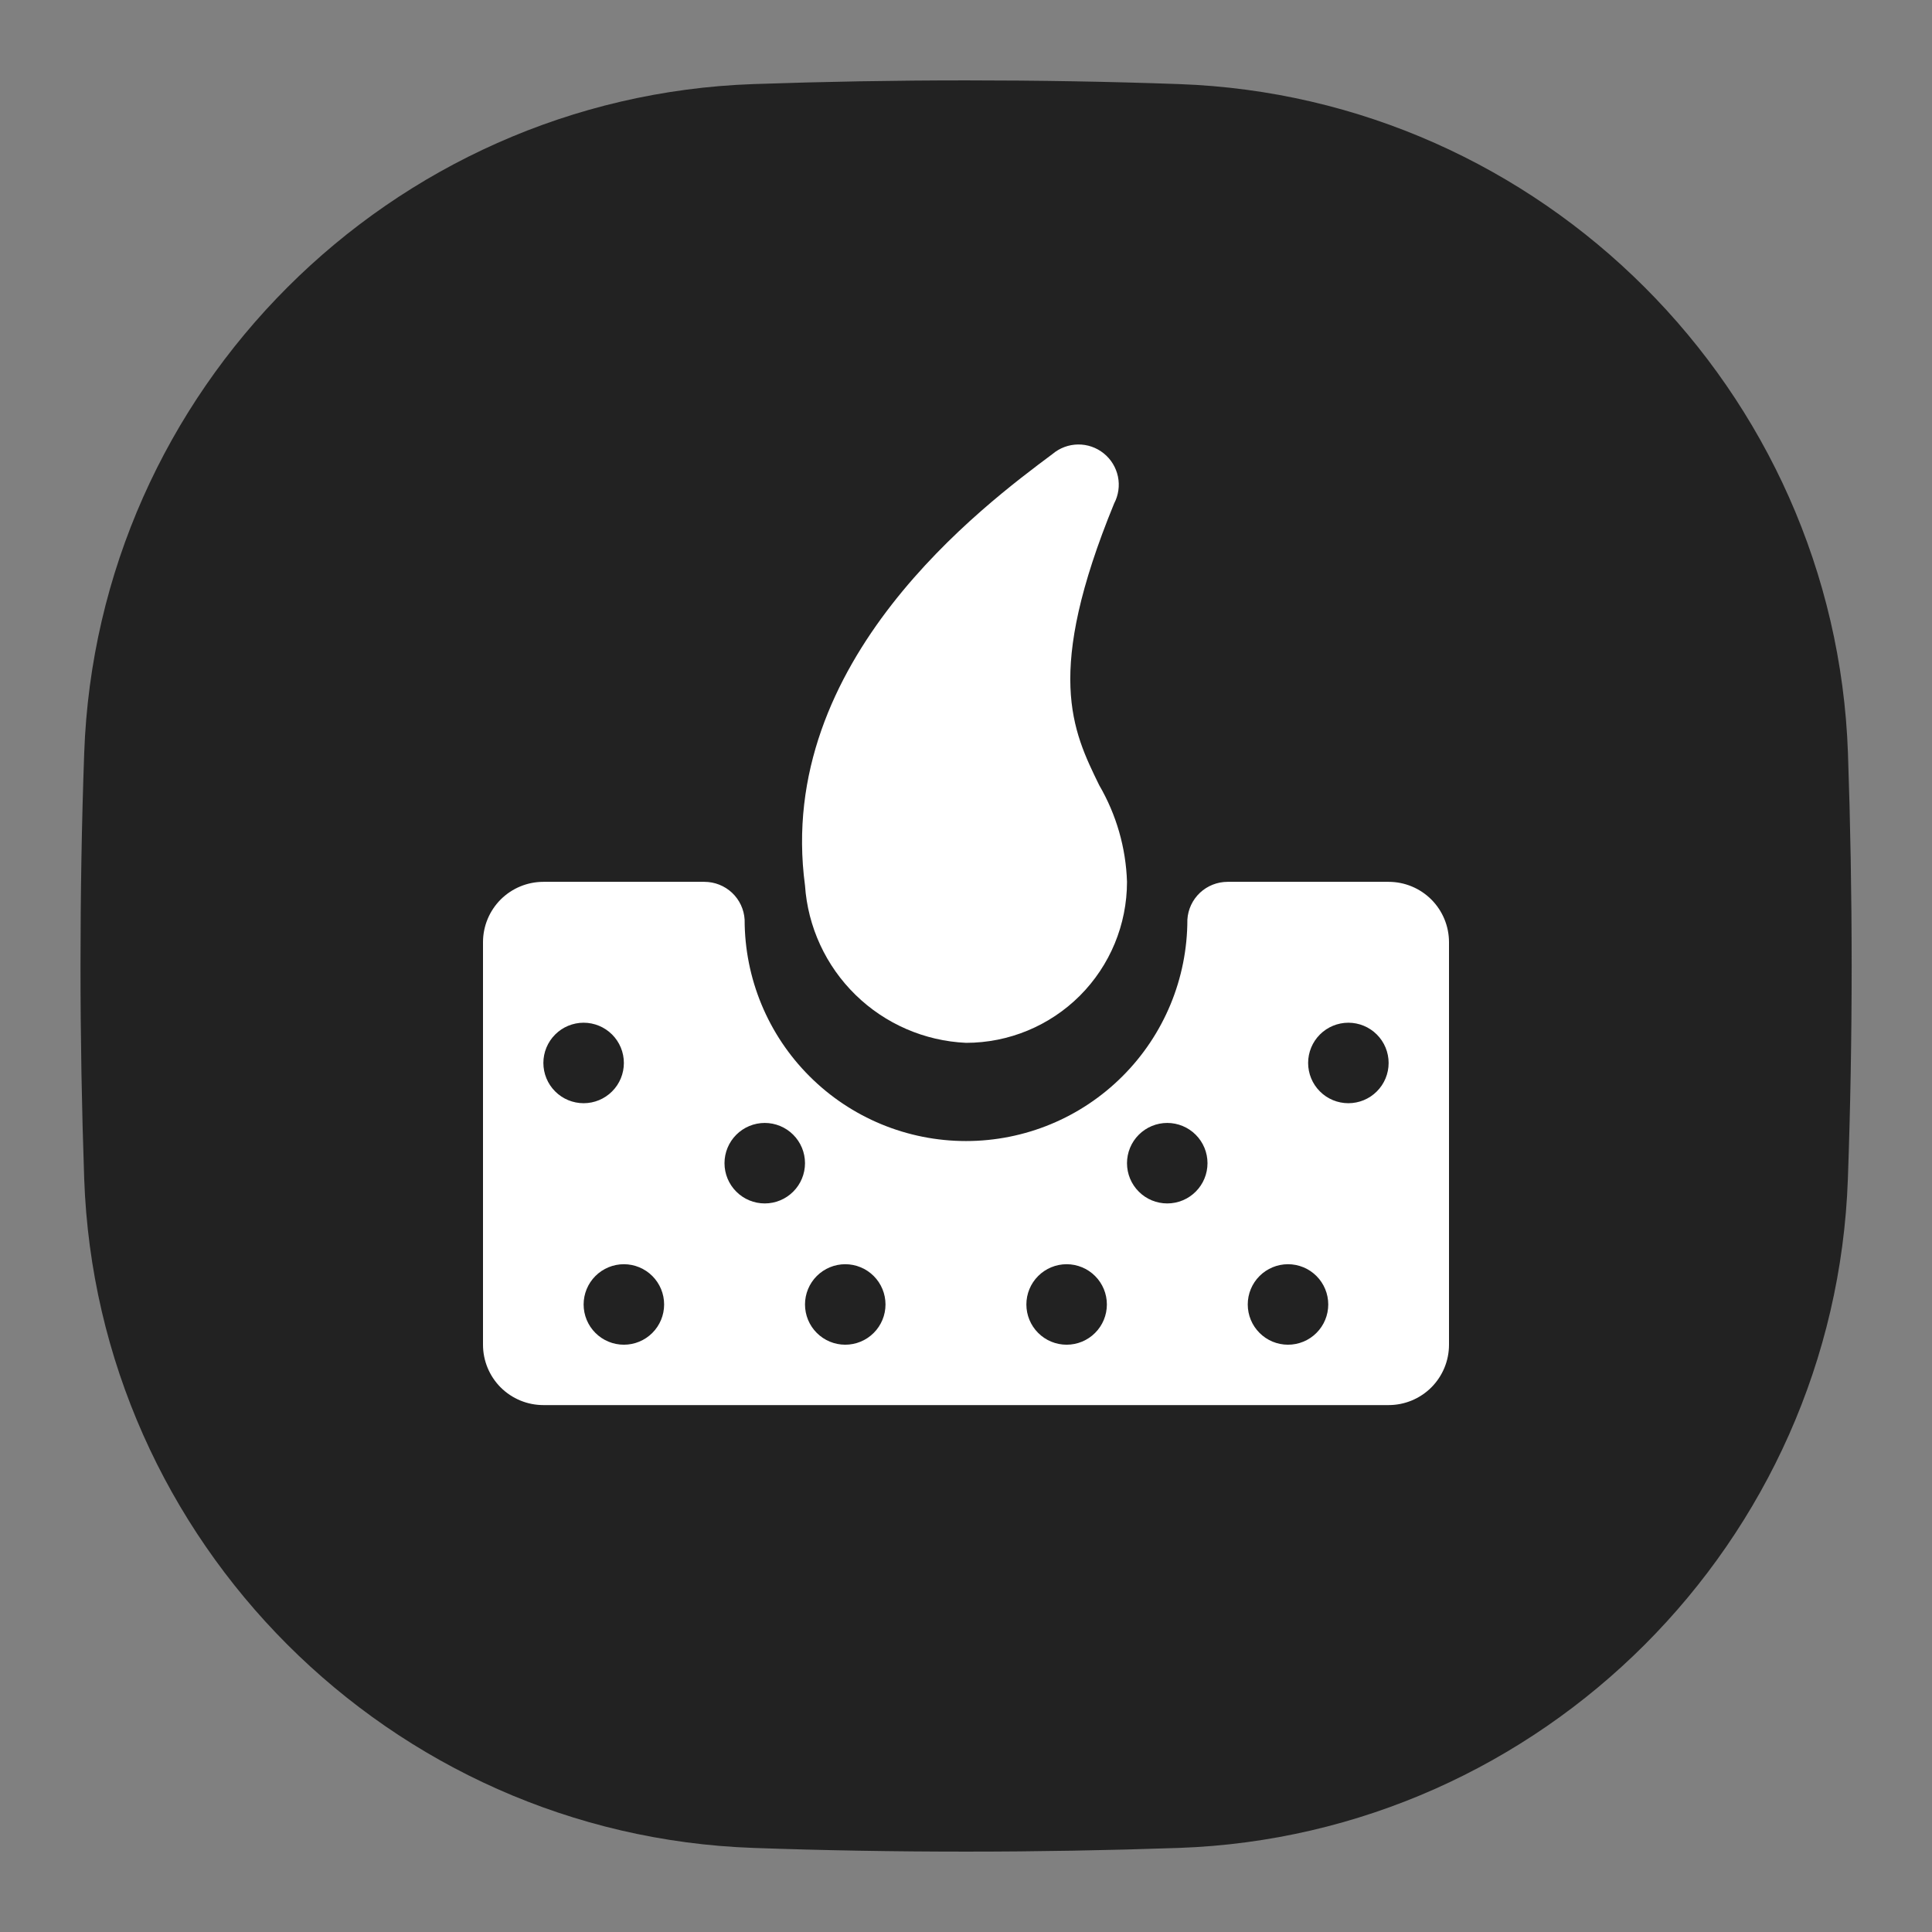
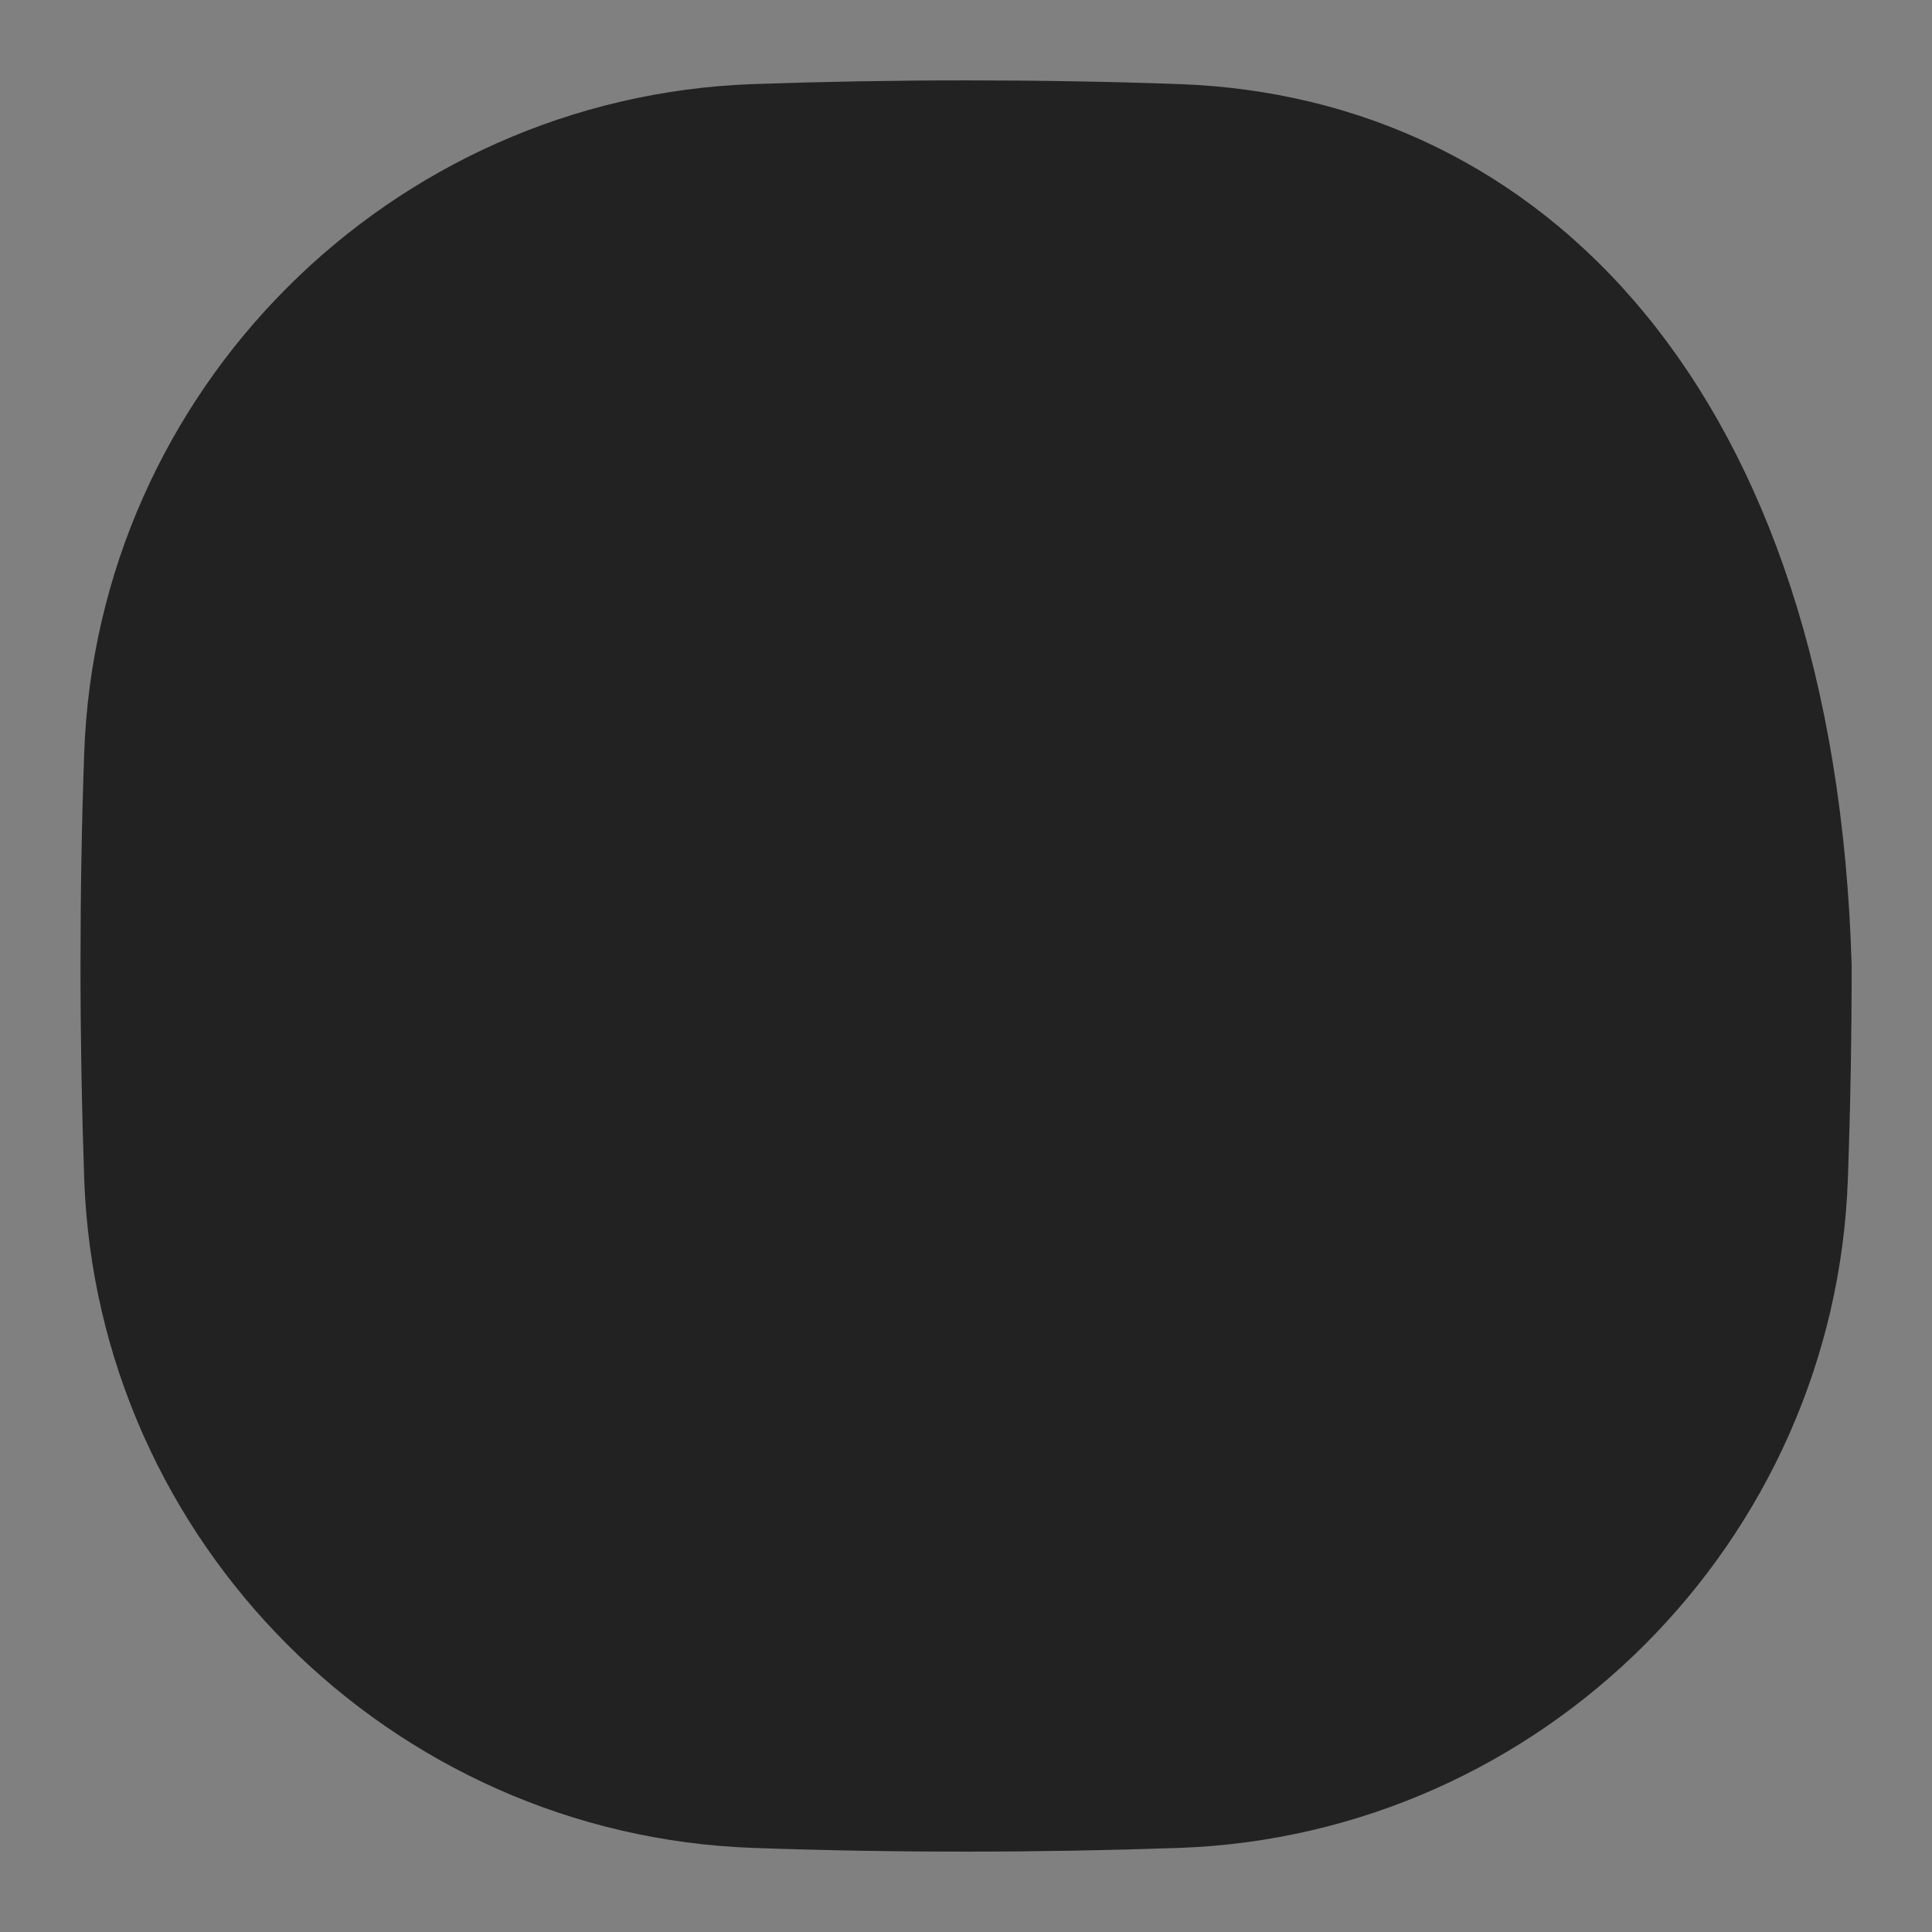
<svg xmlns="http://www.w3.org/2000/svg" width="48" height="48" viewBox="0 0 48 48" fill="none">
  <rect x="0" y="0" width="48" height="48" fill="#808080" stroke="none" />
-   <path d="M46.004 23.999C46.004 22.215 45.972 20.451 45.912 18.711C45.594 9.695 38.306 2.407 29.29 2.089C27.55 2.027 25.786 1.997 24.002 1.997C22.218 1.997 20.454 2.029 18.714 2.089C9.698 2.407 2.41 9.695 2.092 18.711C2.03 20.451 2 22.215 2 23.999C2 25.783 2.032 27.547 2.092 29.287C2.41 38.305 9.698 45.593 18.716 45.911C20.456 45.973 22.22 46.003 24.004 46.003C25.788 46.003 27.552 45.971 29.292 45.911C38.306 45.593 45.594 38.305 45.91 29.287C45.972 27.547 46.004 25.783 46.004 23.999Z" fill="#222222" />
+   <path d="M46.004 23.999C45.594 9.695 38.306 2.407 29.29 2.089C27.55 2.027 25.786 1.997 24.002 1.997C22.218 1.997 20.454 2.029 18.714 2.089C9.698 2.407 2.41 9.695 2.092 18.711C2.03 20.451 2 22.215 2 23.999C2 25.783 2.032 27.547 2.092 29.287C2.41 38.305 9.698 45.593 18.716 45.911C20.456 45.973 22.22 46.003 24.004 46.003C25.788 46.003 27.552 45.971 29.292 45.911C38.306 45.593 45.594 38.305 45.91 29.287C45.972 27.547 46.004 25.783 46.004 23.999Z" fill="#222222" />
  <g clip-path="url(#clip0_1125_19101)">
-     <path d="M24 25.909C25.061 25.909 26.078 25.488 26.829 24.738C27.579 23.987 28 22.97 28 21.909C27.973 21.064 27.736 20.24 27.31 19.509C26.64 18.139 25.95 16.729 27.68 12.509C27.788 12.304 27.822 12.067 27.775 11.84C27.727 11.613 27.603 11.409 27.422 11.264C27.241 11.118 27.015 11.04 26.783 11.043C26.551 11.046 26.328 11.129 26.15 11.279C24.45 12.549 19.25 16.409 20 21.999C20.07 23.028 20.517 23.996 21.255 24.717C21.992 25.438 22.97 25.862 24 25.909Z" fill="white" />
-     <path d="M34.5 21.909H30.5C30.245 21.909 29.999 22.006 29.813 22.18C29.627 22.355 29.515 22.594 29.5 22.849C29.5 24.308 28.921 25.707 27.889 26.738C26.858 27.77 25.459 28.349 24 28.349C22.541 28.349 21.142 27.77 20.111 26.738C19.079 25.707 18.5 24.308 18.5 22.849C18.485 22.594 18.373 22.355 18.187 22.18C18.001 22.006 17.755 21.909 17.5 21.909H13.5C13.102 21.909 12.721 22.067 12.439 22.348C12.158 22.63 12 23.011 12 23.409V33.409C12 33.807 12.158 34.188 12.439 34.47C12.721 34.751 13.102 34.909 13.5 34.909H34.5C34.898 34.909 35.279 34.751 35.561 34.47C35.842 34.188 36 33.807 36 33.409V23.409C36 23.011 35.842 22.63 35.561 22.348C35.279 22.067 34.898 21.909 34.5 21.909ZM13.5 26.409C13.5 26.144 13.605 25.89 13.793 25.702C13.98 25.515 14.235 25.409 14.5 25.409C14.765 25.409 15.02 25.515 15.207 25.702C15.395 25.89 15.5 26.144 15.5 26.409C15.5 26.674 15.395 26.929 15.207 27.116C15.02 27.304 14.765 27.409 14.5 27.409C14.235 27.409 13.98 27.304 13.793 27.116C13.605 26.929 13.5 26.674 13.5 26.409ZM15.5 33.409C15.235 33.409 14.98 33.304 14.793 33.116C14.605 32.929 14.5 32.674 14.5 32.409C14.5 32.144 14.605 31.89 14.793 31.702C14.98 31.515 15.235 31.409 15.5 31.409C15.765 31.409 16.02 31.515 16.207 31.702C16.395 31.89 16.5 32.144 16.5 32.409C16.5 32.674 16.395 32.929 16.207 33.116C16.02 33.304 15.765 33.409 15.5 33.409ZM19 29.899C18.735 29.899 18.48 29.794 18.293 29.606C18.105 29.419 18 29.164 18 28.899C18 28.634 18.105 28.38 18.293 28.192C18.48 28.005 18.735 27.899 19 27.899C19.265 27.899 19.52 28.005 19.707 28.192C19.895 28.38 20 28.634 20 28.899C20 29.164 19.895 29.419 19.707 29.606C19.52 29.794 19.265 29.899 19 29.899ZM21 33.409C20.735 33.409 20.48 33.304 20.293 33.116C20.105 32.929 20 32.674 20 32.409C20 32.144 20.105 31.89 20.293 31.702C20.48 31.515 20.735 31.409 21 31.409C21.265 31.409 21.52 31.515 21.707 31.702C21.895 31.89 22 32.144 22 32.409C22 32.674 21.895 32.929 21.707 33.116C21.52 33.304 21.265 33.409 21 33.409ZM26.5 33.409C26.235 33.409 25.98 33.304 25.793 33.116C25.605 32.929 25.5 32.674 25.5 32.409C25.5 32.144 25.605 31.89 25.793 31.702C25.98 31.515 26.235 31.409 26.5 31.409C26.765 31.409 27.02 31.515 27.207 31.702C27.395 31.89 27.5 32.144 27.5 32.409C27.5 32.674 27.395 32.929 27.207 33.116C27.02 33.304 26.765 33.409 26.5 33.409ZM29 29.899C28.735 29.899 28.48 29.794 28.293 29.606C28.105 29.419 28 29.164 28 28.899C28 28.634 28.105 28.38 28.293 28.192C28.48 28.005 28.735 27.899 29 27.899C29.265 27.899 29.52 28.005 29.707 28.192C29.895 28.38 30 28.634 30 28.899C30 29.164 29.895 29.419 29.707 29.606C29.52 29.794 29.265 29.899 29 29.899ZM32 33.409C31.735 33.409 31.48 33.304 31.293 33.116C31.105 32.929 31 32.674 31 32.409C31 32.144 31.105 31.89 31.293 31.702C31.48 31.515 31.735 31.409 32 31.409C32.265 31.409 32.52 31.515 32.707 31.702C32.895 31.89 33 32.144 33 32.409C33 32.674 32.895 32.929 32.707 33.116C32.52 33.304 32.265 33.409 32 33.409ZM33.5 27.409C33.235 27.409 32.98 27.304 32.793 27.116C32.605 26.929 32.5 26.674 32.5 26.409C32.5 26.144 32.605 25.89 32.793 25.702C32.98 25.515 33.235 25.409 33.5 25.409C33.765 25.409 34.02 25.515 34.207 25.702C34.395 25.89 34.5 26.144 34.5 26.409C34.5 26.674 34.395 26.929 34.207 27.116C34.02 27.304 33.765 27.409 33.5 27.409Z" fill="white" />
-   </g>
+     </g>
  <defs>
    <clipPath id="clip0_1125_19101">
-       <rect width="24" height="24" fill="white" transform="translate(12 10.999)" />
-     </clipPath>
+       </clipPath>
  </defs>
</svg>